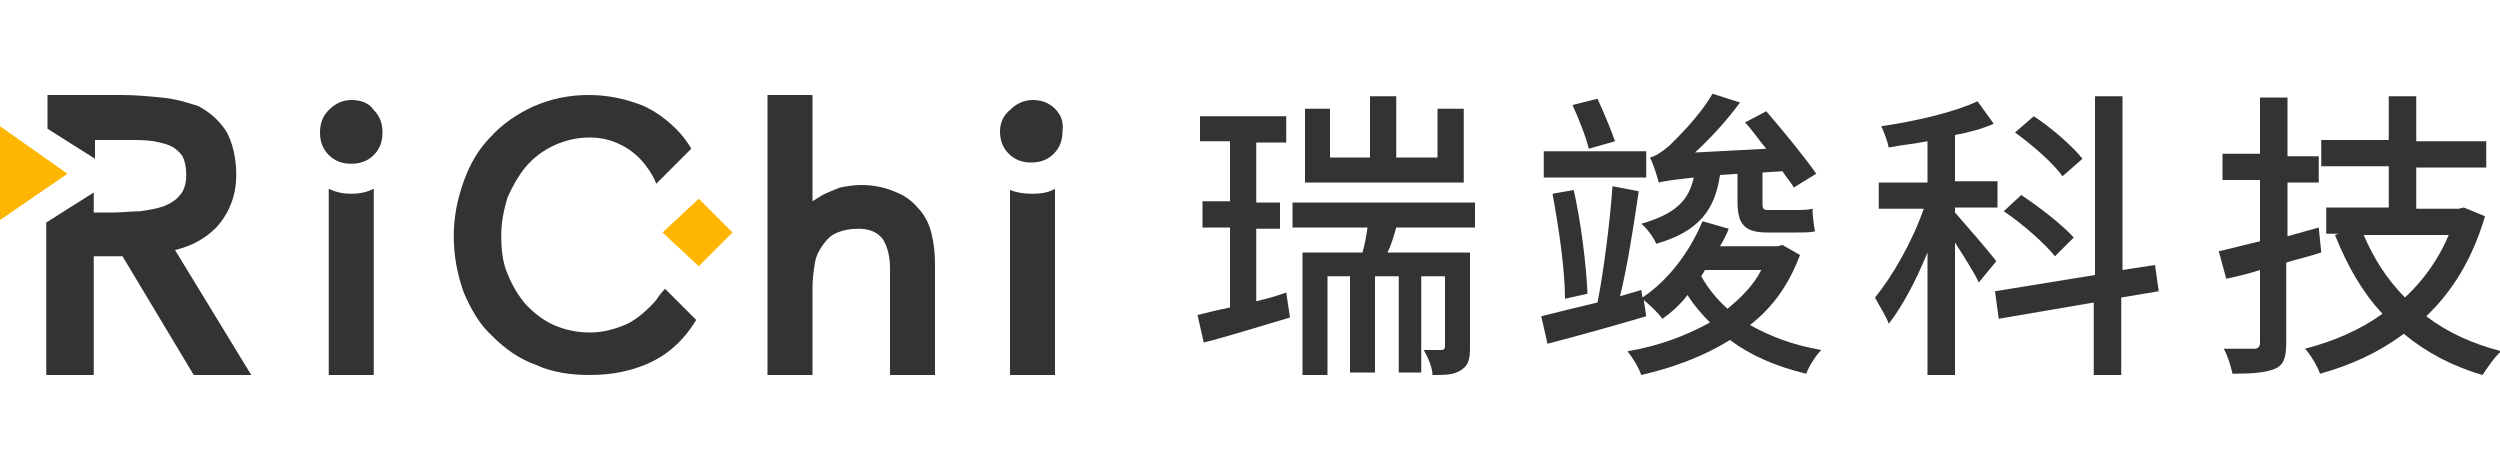
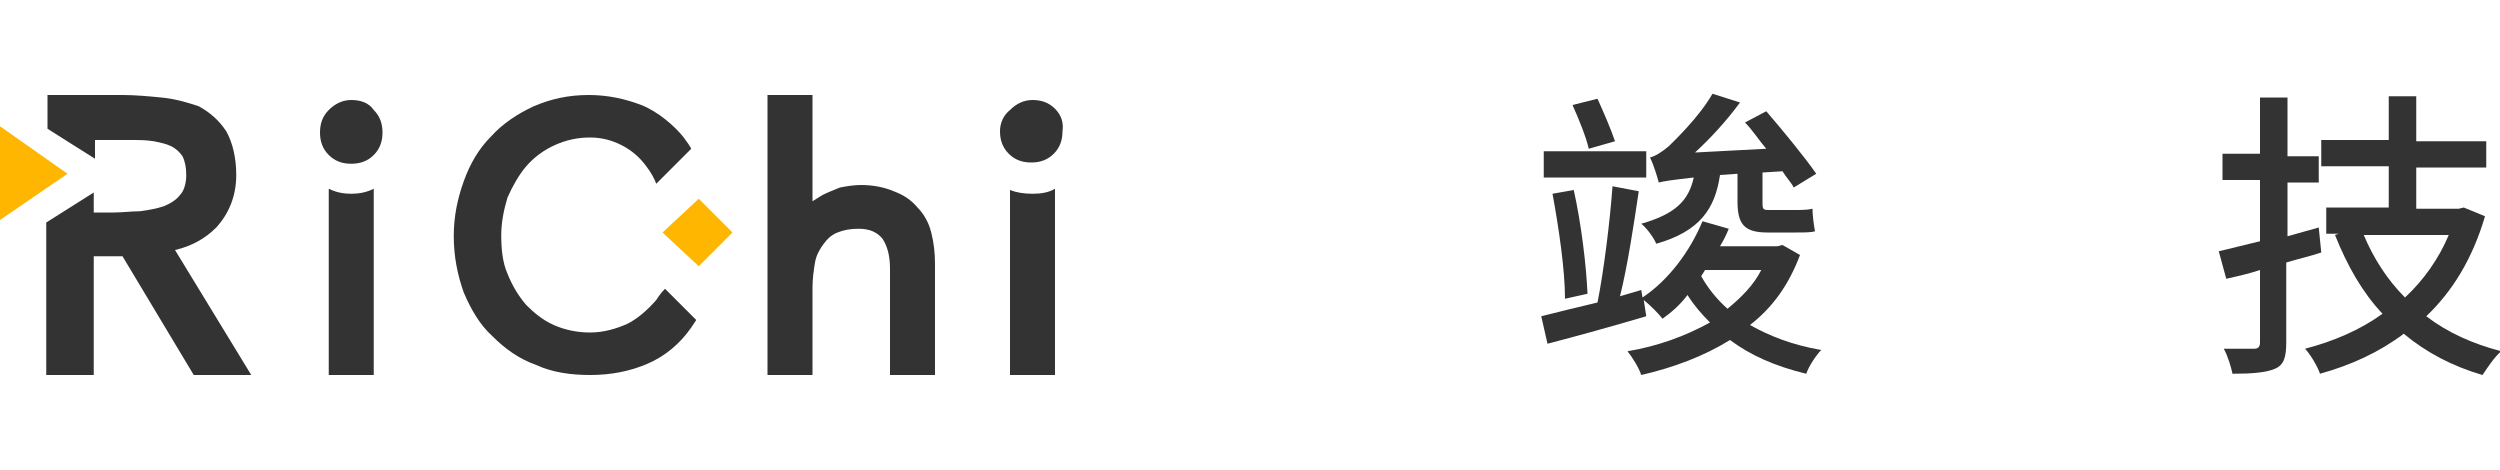
<svg xmlns="http://www.w3.org/2000/svg" xmlns:xlink="http://www.w3.org/1999/xlink" version="1.1" id="圖層_1" x="0px" y="0px" viewBox="0 0 200 37.6" style="enable-background:new 0 0 200 37.6;" xml:space="preserve">
  <style type="text/css">
	.st0{fill:none;}
	.st1{clip-path:url(#SVGID_00000039817161262771666960000012665647701280903301_);fill:#333333;}
	.st2{clip-path:url(#SVGID_00000056395142989547625760000003898860725937939109_);fill:#333333;}
	.st3{clip-path:url(#SVGID_00000083775324961985486810000008118720054616233889_);fill:#333333;}
	.st4{clip-path:url(#SVGID_00000069382927246398946860000010924118780573269167_);fill:#333333;}
	.st5{clip-path:url(#SVGID_00000017493733933254026400000016576539479799598472_);fill:#FFB600;}
	.st6{clip-path:url(#SVGID_00000124140551310198611060000005396282759790998204_);fill:#333333;}
	.st7{clip-path:url(#SVGID_00000057118696921565404100000015799469700518722435_);fill:#333333;}
	.st8{clip-path:url(#SVGID_00000150814000805934763320000006131166827344349092_);fill:#333333;}
	.st9{clip-path:url(#SVGID_00000085208178615225222250000009395022022404496310_);fill:#333333;}
	.st10{clip-path:url(#SVGID_00000057127062326583506170000003797448453641256120_);fill:#333333;}
	.st11{clip-path:url(#SVGID_00000083793450192876400600000017350155202586927005_);fill:#333333;}
	.st12{clip-path:url(#SVGID_00000057861471984829073440000008841062238225547947_);fill:#333333;}
	.st13{clip-path:url(#SVGID_00000061456979455782362300000016329506420985898912_);fill:#FFB600;}
</style>
  <rect class="st0" width="200" height="37.6" />
  <g>
    <g>
      <defs>
-         <rect id="SVGID_1_" y="7.5" width="200" height="22.5" />
-       </defs>
+         </defs>
      <clipPath id="SVGID_00000119088405647335602850000013946042881784510138_">
        <use xlink:href="#SVGID_1_" style="overflow:visible;" />
      </clipPath>
      <path style="clip-path:url(#SVGID_00000119088405647335602850000013946042881784510138_);fill:#333333;" d="M100.5,24.1    c0.8-0.2,1.6-0.4,2.4-0.7l0.3,2c-2.4,0.7-4.9,1.5-6.9,2l-0.5-2.2c0.8-0.2,1.6-0.4,2.6-0.6v-6.4h-2.2v-2.1h2.2v-4.8H96v-2h6.9v2.1    h-2.4v4.8h1.9v2.1h-1.9V24.1z M111.7,18.2c-0.2,0.7-0.4,1.4-0.7,2h6.6v7.6c0,0.9-0.1,1.4-0.7,1.8s-1.3,0.4-2.3,0.4    c0-0.6-0.4-1.5-0.7-2c0.6,0,1.2,0,1.4,0c0.2,0,0.3-0.1,0.3-0.3v-5.6h-1.9v7.7h-1.8v-7.7H110v7.7h-2v-7.7h-1.8V30h-2v-9.8h4.8    c0.2-0.7,0.3-1.3,0.4-2h-6v-2H118v2H111.7z M117.2,14.6h-12.8V8.7h2v3.9h3.2V7.7h2.1v4.9h3.3V8.7h2.1v5.9H117.2z" />
    </g>
    <g>
      <defs>
        <rect id="SVGID_00000106122488249265968630000015870883328823888265_" y="7.5" width="200" height="22.5" />
      </defs>
      <clipPath id="SVGID_00000072269272670607055860000002202782424798355099_">
        <use xlink:href="#SVGID_00000106122488249265968630000015870883328823888265_" style="overflow:visible;" />
      </clipPath>
      <path style="clip-path:url(#SVGID_00000072269272670607055860000002202782424798355099_);fill:#333333;" d="M144,20.4    c-0.9,2.4-2.2,4.2-4,5.6c1.6,0.9,3.4,1.6,5.7,2c-0.4,0.4-1,1.3-1.2,1.9c-2.5-0.6-4.5-1.5-6.1-2.7c-2.1,1.3-4.5,2.2-7.1,2.8    c-0.2-0.6-0.7-1.4-1.1-1.9c2.4-0.4,4.6-1.2,6.6-2.3c-0.7-0.7-1.3-1.4-1.8-2.2c-0.6,0.8-1.3,1.4-2,1.9c-0.3-0.4-1-1.1-1.5-1.5    l0.2,1.3c-2.7,0.8-5.6,1.6-7.9,2.2l-0.5-2.2c1.2-0.3,2.8-0.7,4.5-1.1c0.5-2.5,1-6.5,1.2-9.3l2.1,0.4c-0.4,2.7-0.9,6-1.5,8.4    l1.7-0.5l0.1,0.6c2.1-1.4,3.8-3.7,4.8-6.1l2.1,0.6c-0.2,0.5-0.4,0.9-0.7,1.4h4.6l0.4-0.1L144,20.4z M131.7,14.2h-8.2v-2.1h8.2    V14.2z M125.2,23.9c0-2.3-0.5-5.7-1-8.4l1.7-0.3c0.6,2.7,1,6,1.1,8.3L125.2,23.9z M127.1,11.9c-0.2-0.9-0.8-2.4-1.3-3.5l2-0.5    c0.5,1.1,1.1,2.5,1.4,3.4L127.1,11.9z M137.6,14c-0.4,2.7-1.6,4.5-5.1,5.5c-0.2-0.5-0.8-1.3-1.2-1.6c2.8-0.8,3.8-1.9,4.2-3.7    c-1.8,0.2-2.4,0.3-2.8,0.4c-0.1-0.4-0.4-1.4-0.7-2c0.4-0.1,0.9-0.4,1.5-0.9c0.5-0.5,2.4-2.3,3.5-4.2l2.2,0.7    c-1.1,1.5-2.4,2.9-3.6,4l5.7-0.3c-0.6-0.7-1.1-1.5-1.7-2.1l1.7-0.9c1.3,1.5,3.1,3.7,4,5l-1.8,1.1c-0.2-0.4-0.6-0.8-0.9-1.3    l-1.6,0.1v2.3c0,0.6,0,0.7,0.5,0.7h2.1c0.4,0,1,0,1.4-0.1c0,0.5,0.1,1.3,0.2,1.8c-0.3,0.1-0.9,0.1-1.5,0.1h-2.3    c-1.9,0-2.4-0.7-2.4-2.5v-2.2L137.6,14z M136.4,21.6c-0.1,0.2-0.2,0.3-0.3,0.5c0.5,0.9,1.2,1.8,2.1,2.6c1.1-0.9,2.1-1.9,2.7-3.1    H136.4z" />
    </g>
    <g>
      <defs>
-         <rect id="SVGID_00000065787334744274353240000012109923477273485460_" y="7.5" width="200" height="22.5" />
-       </defs>
+         </defs>
      <clipPath id="SVGID_00000080174858734721907720000001494999993039302582_">
        <use xlink:href="#SVGID_00000065787334744274353240000012109923477273485460_" style="overflow:visible;" />
      </clipPath>
-       <path style="clip-path:url(#SVGID_00000080174858734721907720000001494999993039302582_);fill:#333333;" d="M158.3,22.6    c-0.3-0.7-1.2-2.1-1.9-3.2V30h-2.2v-9.8c-0.9,2.2-2,4.3-3.1,5.7c-0.2-0.6-0.8-1.5-1.1-2.1c1.4-1.7,3-4.5,3.9-7.1h-3.6v-2.1h3.9    v-3.3c-1,0.2-2.1,0.3-3.1,0.5c-0.1-0.5-0.4-1.3-0.6-1.7c2.7-0.4,5.8-1.1,7.7-2l1.3,1.8c-0.9,0.4-2,0.7-3.1,0.9v3.7h3.4v2.1h-3.4    V17c0.7,0.8,2.8,3.2,3.3,3.9L158.3,22.6z M169.7,23.8V30h-2.2v-5.8l-7.6,1.3l-0.3-2.2l8-1.3V7.7h2.2v13.9l2.6-0.4l0.3,2.1    L169.7,23.8z M164.4,20.5c-0.8-1-2.6-2.6-4.1-3.6l1.4-1.3c1.5,1,3.3,2.4,4.2,3.4L164.4,20.5z M165,14.1c-0.7-1-2.4-2.5-3.8-3.5    l1.5-1.3c1.4,0.9,3.1,2.4,3.9,3.4L165,14.1z" />
    </g>
    <g>
      <defs>
        <rect id="SVGID_00000115473121959015657850000002284962868686435756_" y="7.5" width="200" height="22.5" />
      </defs>
      <clipPath id="SVGID_00000016760104395771605220000009864821670367374465_">
        <use xlink:href="#SVGID_00000115473121959015657850000002284962868686435756_" style="overflow:visible;" />
      </clipPath>
      <path style="clip-path:url(#SVGID_00000016760104395771605220000009864821670367374465_);fill:#333333;" d="M185.7,20.2    c-0.9,0.3-1.8,0.5-2.8,0.8v6.4c0,1.2-0.2,1.8-0.9,2.1c-0.7,0.3-1.8,0.4-3.4,0.4c-0.1-0.5-0.4-1.5-0.7-2c1.1,0,2.1,0,2.4,0    c0.3,0,0.5-0.1,0.5-0.5v-5.8c-0.9,0.3-1.8,0.5-2.7,0.7l-0.6-2.2c0.9-0.2,2-0.5,3.3-0.8v-4.9h-3v-2.1h3V7.8h2.2v4.7h2.5v2.1H183    v4.3l2.5-0.7L185.7,20.2z M198.8,17.3c-1,3.4-2.6,6-4.7,8c1.7,1.3,3.7,2.2,6,2.8c-0.5,0.4-1.1,1.3-1.5,1.9    c-2.4-0.7-4.5-1.8-6.3-3.3c-2,1.5-4.2,2.5-6.7,3.2c-0.2-0.6-0.8-1.6-1.2-2c2.3-0.6,4.4-1.5,6.2-2.8c-1.6-1.7-2.8-3.8-3.8-6.3    l0.3-0.1h-1v-2.1h5v-3.3h-5.4v-2.1h5.4V7.7h2.2v3.6h5.6v2.1h-5.6v3.3h3.4l0.4-0.1L198.8,17.3z M189.1,18.8c0.8,1.9,1.9,3.6,3.3,5    c1.5-1.4,2.7-3.1,3.5-5H189.1z" />
    </g>
    <g>
      <defs>
        <rect id="SVGID_00000114050214924645243940000007698658559496585627_" y="7.5" width="200" height="22.5" />
      </defs>
      <clipPath id="SVGID_00000044869079182511330030000014466806993031715499_">
        <use xlink:href="#SVGID_00000114050214924645243940000007698658559496585627_" style="overflow:visible;" />
      </clipPath>
      <polygon style="clip-path:url(#SVGID_00000044869079182511330030000014466806993031715499_);fill:#FFB600;" points="55.9,15.9     53,18.6 55.9,21.3 58.6,18.6   " />
    </g>
    <g>
      <defs>
        <rect id="SVGID_00000145755270764278893020000009205275768147915434_" y="7.5" width="200" height="22.5" />
      </defs>
      <clipPath id="SVGID_00000173139101198400685690000003511667566277305222_">
        <use xlink:href="#SVGID_00000145755270764278893020000009205275768147915434_" style="overflow:visible;" />
      </clipPath>
      <path style="clip-path:url(#SVGID_00000173139101198400685690000003511667566277305222_);fill:#333333;" d="M52.5,24    c-0.7,0.8-1.5,1.5-2.3,1.9c-0.9,0.4-1.9,0.7-3,0.7c-1,0-2-0.2-2.9-0.6s-1.6-1-2.2-1.6c-0.6-0.7-1.1-1.5-1.5-2.5    c-0.4-0.9-0.5-2-0.5-3.1c0-1,0.2-2,0.5-3c0.4-0.9,0.9-1.8,1.5-2.5s1.4-1.3,2.3-1.7c0.9-0.4,1.8-0.6,2.8-0.6c0.9,0,1.7,0.2,2.5,0.6    c0.8,0.4,1.5,1,2,1.7c0.4,0.5,0.7,1.1,0.8,1.4l2.8-2.8c-0.1-0.2-0.3-0.5-0.6-0.9c-0.7-0.9-2.1-2.1-3.4-2.6    c-1.3-0.5-2.7-0.8-4.2-0.8c-1.6,0-3,0.3-4.4,0.9c-1.3,0.6-2.5,1.4-3.4,2.4c-1,1-1.7,2.2-2.2,3.6s-0.8,2.8-0.8,4.4s0.3,3.1,0.8,4.5    c0.6,1.4,1.3,2.6,2.3,3.5c1,1,2.1,1.8,3.5,2.3c1.3,0.6,2.8,0.8,4.3,0.8c1.7,0,3.2-0.3,4.6-0.9c1.4-0.6,2.6-1.6,3.5-2.9l0.4-0.6    l-2.5-2.5C52.8,23.5,52.5,24,52.5,24" />
    </g>
    <g>
      <defs>
        <rect id="SVGID_00000075128200687537589090000003111712778371432637_" y="7.5" width="200" height="22.5" />
      </defs>
      <clipPath id="SVGID_00000045604892884757586170000002845868001491034540_">
        <use xlink:href="#SVGID_00000075128200687537589090000003111712778371432637_" style="overflow:visible;" />
      </clipPath>
      <path style="clip-path:url(#SVGID_00000045604892884757586170000002845868001491034540_);fill:#333333;" d="M73.4,16.6    c-0.5-0.6-1.1-1-1.9-1.3c-0.7-0.3-1.6-0.5-2.6-0.5c-0.6,0-1.2,0.1-1.7,0.2c-0.5,0.2-1,0.4-1.4,0.6c-0.3,0.2-0.5,0.3-0.8,0.5V7.6    h-3.6V30H65v-7c0-0.7,0.1-1.4,0.2-2s0.4-1.1,0.7-1.5c0.3-0.4,0.6-0.7,1.1-0.9c0.5-0.2,1-0.3,1.7-0.3c0.9,0,1.5,0.3,1.9,0.8    c0.4,0.6,0.6,1.4,0.6,2.4V30h3.6v-8.9c0-0.9-0.1-1.7-0.3-2.5C74.3,17.8,73.9,17.1,73.4,16.6" />
    </g>
    <g>
      <defs>
        <rect id="SVGID_00000028309214871834043360000010189146784584582792_" y="7.5" width="200" height="22.5" />
      </defs>
      <clipPath id="SVGID_00000116948658045964888690000015571499840485153666_">
        <use xlink:href="#SVGID_00000028309214871834043360000010189146784584582792_" style="overflow:visible;" />
      </clipPath>
      <path style="clip-path:url(#SVGID_00000116948658045964888690000015571499840485153666_);fill:#333333;" d="M80.8,15.2V30h3.6    V15.1c-0.5,0.3-1.1,0.4-1.8,0.4C81.9,15.5,81.3,15.4,80.8,15.2" />
    </g>
    <g>
      <defs>
        <rect id="SVGID_00000010989374797907042280000008013244107641601724_" y="7.5" width="200" height="22.5" />
      </defs>
      <clipPath id="SVGID_00000000941882705190530160000016773970755680825016_">
        <use xlink:href="#SVGID_00000010989374797907042280000008013244107641601724_" style="overflow:visible;" />
      </clipPath>
      <path style="clip-path:url(#SVGID_00000000941882705190530160000016773970755680825016_);fill:#333333;" d="M26.3,15.1V30h3.6    V15.1c-0.6,0.3-1.2,0.4-1.8,0.4C27.5,15.5,26.9,15.4,26.3,15.1" />
    </g>
    <g>
      <defs>
        <rect id="SVGID_00000106115398843814097720000007857682127859717019_" y="7.5" width="200" height="22.5" />
      </defs>
      <clipPath id="SVGID_00000041261095382900358090000015919360665051092661_">
        <use xlink:href="#SVGID_00000106115398843814097720000007857682127859717019_" style="overflow:visible;" />
      </clipPath>
      <path style="clip-path:url(#SVGID_00000041261095382900358090000015919360665051092661_);fill:#333333;" d="M84.4,8.7    C83.9,8.2,83.3,8,82.6,8c-0.7,0-1.3,0.3-1.8,0.8c-0.5,0.4-0.8,1-0.8,1.7s0.2,1.3,0.7,1.8s1.1,0.7,1.8,0.7c0.7,0,1.3-0.2,1.8-0.7    s0.7-1.1,0.7-1.8C85.1,9.8,84.9,9.2,84.4,8.7" />
    </g>
    <g>
      <defs>
        <rect id="SVGID_00000116234457608421885660000003020931328787823797_" y="7.5" width="200" height="22.5" />
      </defs>
      <clipPath id="SVGID_00000157276076514987353910000015538715328522142368_">
        <use xlink:href="#SVGID_00000116234457608421885660000003020931328787823797_" style="overflow:visible;" />
      </clipPath>
      <path style="clip-path:url(#SVGID_00000157276076514987353910000015538715328522142368_);fill:#333333;" d="M28.1,8    c-0.7,0-1.3,0.3-1.8,0.8s-0.7,1.1-0.7,1.8s0.2,1.3,0.7,1.8s1.1,0.7,1.8,0.7s1.3-0.2,1.8-0.7s0.7-1.1,0.7-1.8s-0.2-1.3-0.7-1.8    C29.5,8.2,28.8,8,28.1,8" />
    </g>
    <g>
      <defs>
        <rect id="SVGID_00000021804834129076202820000006892810333840269463_" y="7.5" width="200" height="22.5" />
      </defs>
      <clipPath id="SVGID_00000059300727393808369630000007840292555652301463_">
        <use xlink:href="#SVGID_00000021804834129076202820000006892810333840269463_" style="overflow:visible;" />
      </clipPath>
      <path style="clip-path:url(#SVGID_00000059300727393808369630000007840292555652301463_);fill:#333333;" d="M17.3,18.2    c1-1.1,1.6-2.5,1.6-4.2c0-1.4-0.3-2.6-0.8-3.5c-0.6-0.9-1.3-1.5-2.2-2c-0.9-0.3-1.9-0.6-3-0.7c-1-0.1-2.1-0.2-3.1-0.2h-6v2.7    l3.8,2.4v-1.5h2.9c0.6,0,1.2,0,1.8,0.1c0.5,0.1,1,0.2,1.4,0.4s0.7,0.5,0.9,0.8c0.2,0.4,0.3,0.9,0.3,1.5c0,0.7-0.2,1.3-0.5,1.6    c-0.3,0.4-0.8,0.7-1.3,0.9c-0.6,0.2-1.2,0.3-1.9,0.4c-0.7,0-1.4,0.1-2.1,0.1H7.5v-1.6l-3.8,2.4V30h3.8v-9.5h2.3l5.7,9.5h4.6L14,20    C15.3,19.7,16.4,19.1,17.3,18.2" />
    </g>
    <g>
      <defs>
        <rect id="SVGID_00000124143691057474468760000009476220647321275524_" y="7.5" width="200" height="22.5" />
      </defs>
      <clipPath id="SVGID_00000082334849858648688380000011354880147512272035_">
        <use xlink:href="#SVGID_00000124143691057474468760000009476220647321275524_" style="overflow:visible;" />
      </clipPath>
      <polygon style="clip-path:url(#SVGID_00000082334849858648688380000011354880147512272035_);fill:#FFB600;" points="0,10.1     0,17.6 5.4,13.9   " />
    </g>
  </g>
</svg>